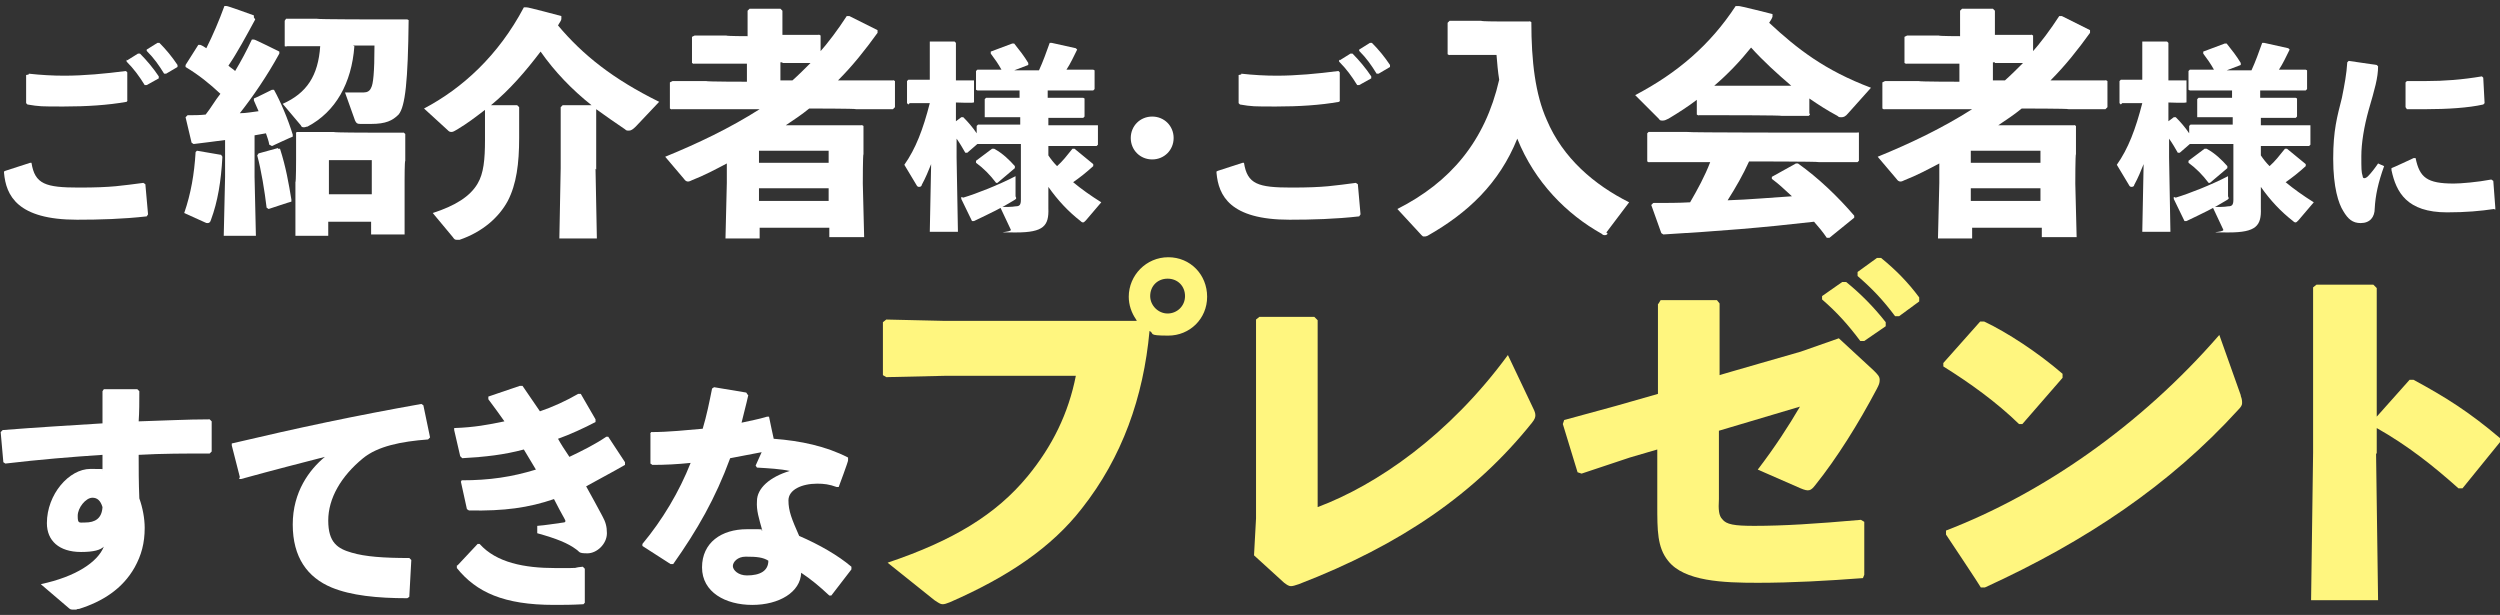
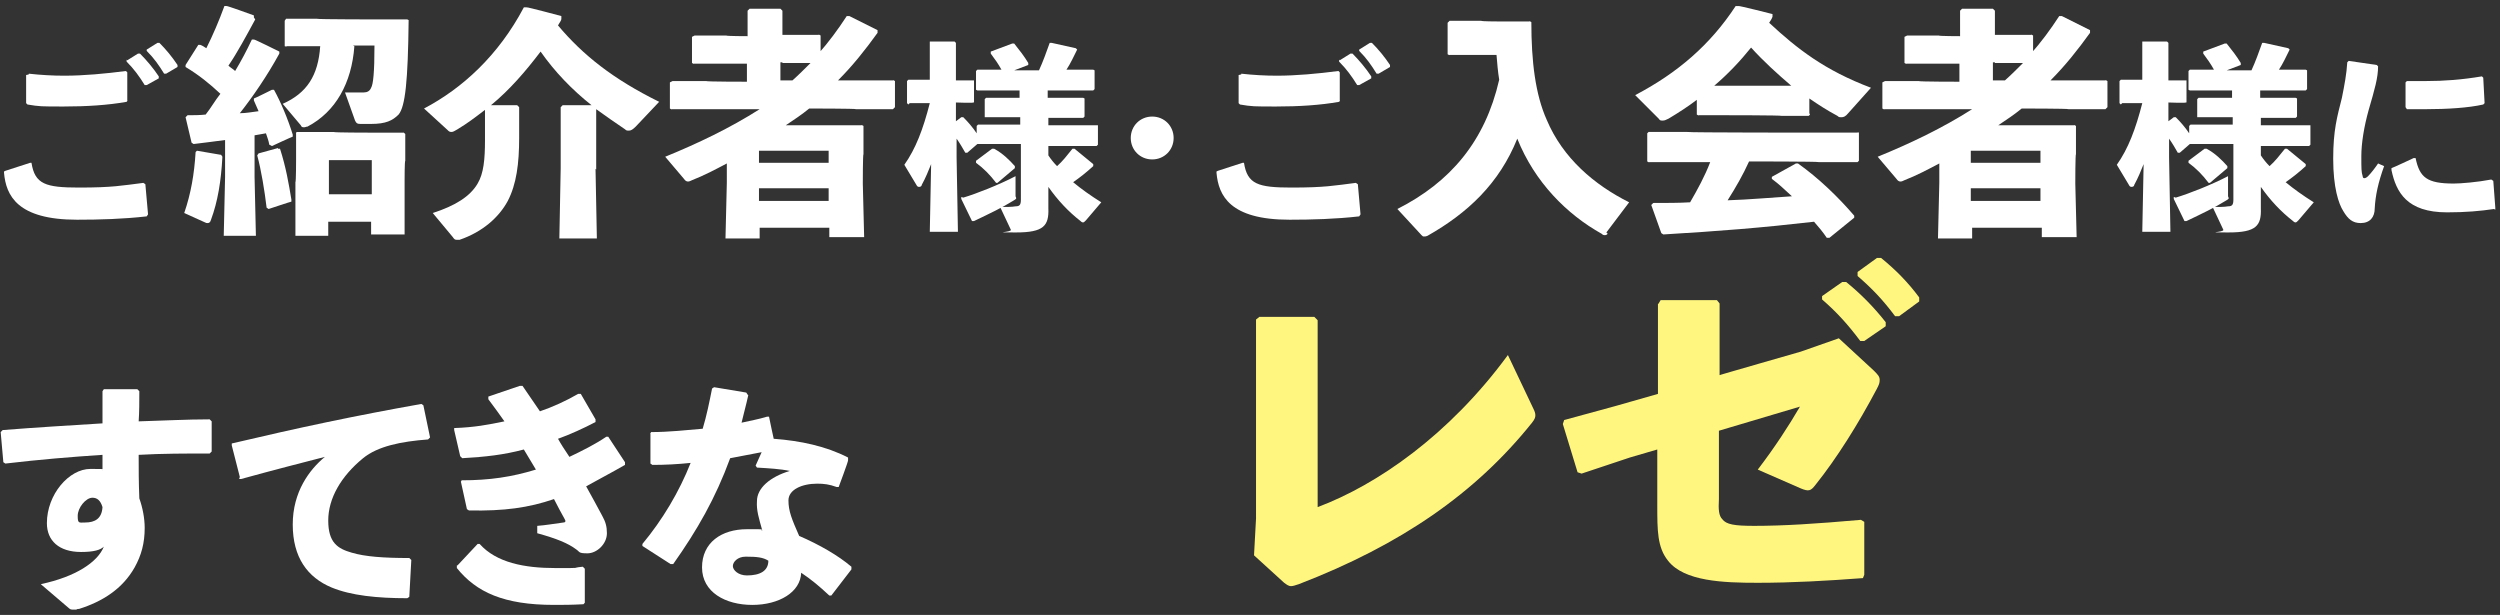
<svg xmlns="http://www.w3.org/2000/svg" id="_レイヤー_2" version="1.1" viewBox="0 0 373.2 91.8">
  <rect x="0" y="0" width="373.2" height="91.8" fill="#333333" stroke="none" />
  <defs>
    <style>
      .st0 {
        fill: #fff67f;
      }

      .st1 {
        fill: #fff;
      }
    </style>
  </defs>
  <path class="st1" d="M.8,25.5l3.7-1.2h.2c.5,3.2,2.1,3.7,7.1,3.7s6.4-.3,9.6-.7l.3.2.4,4.5-.2.3c-3.5.4-7.1.5-10.4.5-8.9,0-10.6-3.6-10.9-7v-.2ZM4.3,11c1.8.2,3.6.3,5.3.3,2.9,0,6.1-.3,9.2-.7l.2.2v4.2c.1,0-.1.2-.1.2-2.8.5-6,.7-9.4.7s-3.6,0-5.4-.3l-.2-.2v-4.2c.1,0,.4-.1.4-.1ZM19,9l1.6-1h.3c1,1,2,2.2,2.8,3.4v.3c0,0-1.8,1-1.8,1h-.3c-.8-1.3-1.6-2.4-2.7-3.5v-.3ZM21.9,7.4l1.6-1h.3c1,1,1.9,2.1,2.7,3.3v.3s-1.7,1-1.7,1h-.3c-.8-1.3-1.5-2.3-2.6-3.4v-.2Z" />
  <path class="st1" d="M33,23.1l.2.3c-.2,3.7-.7,6.7-1.7,9.4-.1.4-.3.5-.5.5s-.2,0-.4-.1l-3.1-1.4c1-2.9,1.5-5.8,1.7-9.1l.2-.2,3.5.6ZM38.1,2.9c-1.3,2.4-2.7,5-4,6.9.3.3.7.5,1,.8.9-1.5,1.7-3,2.5-4.7h.3c0-.1,3.8,1.8,3.8,1.8v.3c-1.8,3.3-4,6.5-5.9,8.9,1,0,1.9-.2,2.8-.3-.2-.5-.5-1.1-.7-1.6v-.3c.1,0,2.7-1.3,2.7-1.3h.3c1,1.8,2.1,4.4,2.8,6.7v.3c-.1,0-3.1,1.4-3.1,1.4l-.4-.2c-.1-.6-.3-1.1-.5-1.7-.5.1-1.1.2-1.7.3v6.2l.2,8.8h-4.8l.2-8.8v-5.5c-1.5.2-3,.4-4.7.6l-.3-.2-.9-3.8.3-.3c.9,0,1.8,0,2.7-.1.8-1,1.4-2.1,2.2-3.1-1.6-1.5-3.2-2.8-5.2-4v-.3s1.9-3,1.9-3h.3c.3.1.6.3.9.5,1-2,1.9-4.1,2.7-6.3h.3c0-.1,4.1,1.4,4.1,1.4v.3ZM41.5,22.2h.3c.9,2.8,1.3,5.2,1.7,7.6v.3c-.1,0-3.4,1.1-3.4,1.1l-.3-.2c-.3-2.5-.8-5.6-1.4-7.8l.2-.3,2.9-.8ZM52.9,6.9c-.4,5.5-2.8,9.8-7,12-.2,0-.3.1-.5.1-.2,0-.4,0-.5-.3l-2.7-3.2c3.6-1.6,5.3-4.2,5.6-8.6h-5c0,.1-.3,0-.3,0v-3.8l.2-.3h4.6c0,.1,9.7.1,9.7.1h3.8c0,0,.2.1.2.1-.1,9.1-.5,12.9-1.5,14.1-.9.9-1.9,1.4-4.1,1.4h-1.6c-.5,0-.6-.1-.8-.5l-1.5-4.2c.6,0,1.1,0,1.5,0s.9,0,1.3,0c.5,0,.9-.2,1.1-.7.3-.5.5-2.2.5-6.3h-3.2ZM49,33v2.2h-4.9v-8c.1,0,.1-3.4.1-3.4v-3.9c-.1,0,.1-.2.1-.2h5.5c0,.1,5.2.1,5.2.1h5.2c0-.1.3.2.3.2v4c-.1,0-.1,2.8-.1,2.8v8.2c.1,0-5,0-5,0v-1.9h-6.4ZM55.5,23.9h-6.4v5.1h6.4v-5.1Z" />
  <path class="st1" d="M88.9,25.2l.2,10.4h-5.6l.2-10.5v-9.1l.3-.3h4.3c-2.9-2.3-5.5-5-7.6-8-2.2,2.9-4.6,5.7-7.4,8h3.9l.3.3v4.6c0,3.8-.4,6.9-1.7,9.4-1.3,2.4-3.7,4.6-7.2,5.8-.1,0-.3,0-.4,0-.3,0-.4-.1-.6-.4l-3-3.6c3.4-1.1,5.6-2.5,6.7-4.4.9-1.5,1.1-3.6,1.1-6.5v-4.5c-1.3,1-2.6,2-4.1,2.9-.4.2-.6.4-.9.4s-.4-.1-.6-.3l-3.5-3.2c5.7-3,11.1-7.9,14.9-15.1h.4c0-.1,5.2,1.3,5.2,1.3v.4c0,.3-.3.6-.5,1,3.7,4.4,8.2,8,15.1,11.4l-3.5,3.7c-.4.4-.7.6-1,.6s-.4,0-.6-.2c-1.5-1-2.9-2-4.3-3v9Z" />
  <path class="st1" d="M122.1,8.1c1.6-1.8,3-3.7,4.3-5.7h.4c0,0,4.2,2.1,4.2,2.1v.4c-1.8,2.5-3.7,4.9-5.9,7.1h8.2c0-.1.3.1.3.1v3.9l-.3.3h-5.5c0-.1-7-.1-7-.1-1.1.9-2.3,1.7-3.5,2.5h11.3c0-.1.3.1.3.1v4.2c-.1,0-.1,4.4-.1,4.4l.2,8h-5.2v-1.4h-10.4v1.6h-5.1l.2-8.3v-2.9c-1.7.9-3.4,1.8-5.2,2.5-.2.1-.4.2-.6.2-.2,0-.4-.1-.6-.4l-2.8-3.3c4.9-2,9.7-4.3,14.1-7.1h-13.1c0,.1-.3-.1-.3-.1v-3.9l.4-.2h5c0,.1,6.1.1,6.1.1v-2.7h-7.9c0,.1-.3-.1-.3-.1v-3.9l.4-.2h4.7c0,.1,3.2.1,3.2.1V1.6l.3-.3h4.6l.3.3v3.6h5.4c0-.1.3.1.3.1v2.8ZM123.7,22.5h-10.4v1.8h10.4v-1.8ZM123.7,28.1h-10.4v1.9h10.4v-1.9ZM116.8,9.3h-.3v2.7h1.8c.9-.8,1.8-1.7,2.7-2.6h-4.2Z" />
  <path class="st1" d="M135.6,15.6l-.2-.2v-3.3l.2-.2h3.2c0,0,0-5.5,0-5.5v-.2h3.7l.2.2v5.6h2.6c0,0,.1,0,.1,0v3.3h-.1c0,.1-2.6,0-2.6,0v2.8l.8-.6h.3c.7.7,1.4,1.5,2,2.4v-1.1l.2-.2h3.9c0,0,2.4,0,2.4,0v-1.1h-5.1c0,0-.2,0-.2,0v-2.7l.2-.2h3.9c0,0,1.1,0,1.1,0v-1.1h-6.3c0,0-.2-.1-.2-.1v-2.8l.2-.2h3.6c-.5-.9-1-1.6-1.6-2.4v-.3l3.2-1.2h.3c.8,1,1.5,1.9,2.1,2.9v.3s-2.1.8-2.1.8h3.7c.6-1.3,1.1-2.7,1.6-4.1h.3c0,0,3.6.8,3.6.8l.2.2c-.5,1-1,2.1-1.6,3h4c0,0,.2.1.2.1v2.8l-.2.2h-3.9c0,0-2.9,0-2.9,0v1.1h5.3c0,0,.2.1.2.1v2.7l-.2.2h-3.9c0,0-1.3,0-1.3,0v1.1h7.2c0,0,.2,0,.2,0v2.9l-.2.2h-3.9c0,0-3.3,0-3.3,0v1.4c.4.6.8,1.1,1.3,1.6.8-.7,1.5-1.6,2.3-2.6h.3l2.8,2.3v.3c-1.1,1-2,1.7-3,2.4,1.2,1,2.6,2,4.2,3l-2.3,2.7c-.2.2-.3.3-.4.3s-.2,0-.4-.2c-1.8-1.4-3.4-3.1-4.8-5.1v3.2c.1,2.6-.7,3.6-4.8,3.6s-.6,0-.8-.4l-1.6-3.4c.9,0,1.8,0,2.3-.1.6,0,.8-.2.8-1v-8.3h-6.3c0,0-.2,0-.2,0l-1.5,1.3h-.3c-.4-.7-.8-1.4-1.3-2.1v2.8l.2,11.1h-4.2l.2-10.1c-.4,1-.8,2-1.4,3.1,0,.2-.2.3-.4.3s-.3-.1-.4-.3l-1.8-3c1.7-2.4,2.8-5.3,3.8-9.2h-3ZM143.8,29.5c2-.6,5.3-1.9,7.8-3.2v3c.2.4.1.4-.4.7-1.6,1-3.5,1.9-5.8,3h-.3c0,0-1.6-3.3-1.6-3.3v-.3ZM149,27.3h-.3c-.9-1.2-1.9-2.2-3-3v-.3l2.4-1.8h.3c1.3.7,2.3,1.7,3.1,2.6v.3l-2.6,2.2Z" />
  <path class="st1" d="M175.2,20.6c0,1.8-1.4,3.2-3.2,3.2s-3.2-1.4-3.2-3.2,1.4-3.2,3.2-3.2,3.2,1.4,3.2,3.2Z" />
  <path class="st1" d="M181.8,25.5l3.7-1.2h.2c.5,3.2,2.1,3.7,7.1,3.7s6.4-.3,9.6-.7l.3.2.4,4.5-.2.3c-3.5.4-7.1.5-10.4.5-8.9,0-10.6-3.6-10.9-7v-.2ZM185.3,11c1.8.2,3.6.3,5.3.3,2.9,0,6.1-.3,9.2-.7l.2.2v4.2c.1,0-.1.2-.1.2-2.8.5-6,.7-9.4.7s-3.6,0-5.4-.3l-.2-.2v-4.2c.1,0,.4-.1.4-.1ZM200,9l1.6-1h.3c1,1,2,2.2,2.8,3.4v.3c0,0-1.8,1-1.8,1h-.3c-.8-1.3-1.6-2.4-2.7-3.5v-.3ZM202.9,7.4l1.6-1h.3c1,1,1.9,2.1,2.7,3.3v.3s-1.7,1-1.7,1h-.3c-.8-1.3-1.5-2.3-2.6-3.4v-.2Z" />
  <path class="st1" d="M240,34.9c-.1.1-.2.2-.4.2s-.3,0-.5-.2c-5.2-2.9-10-7.7-12.6-14.2-2.7,6.7-7.4,11.1-13.4,14.5-.2.1-.3.1-.5.1s-.2,0-.4-.2l-3.6-3.9c7.9-4,13.1-10.1,15.2-19.3-.2-1.2-.3-2.5-.4-3.7h-7c0,.1-.3-.1-.3-.1V3.4l.3-.3h4.7c0,.1,2.4.1,2.4.1h4.8c0-.1.3.1.3.1,0,5.9.6,10.8,2.3,14.6,2.4,5.7,7.1,9.7,12.3,12.3l-3.4,4.5Z" />
-   <path class="st1" d="M270.2,17.1l-.2.2h-4c0-.1-8.4-.1-8.4-.1h-4c0,.1-.3-.1-.3-.1v-2.2c-1.3,1-2.7,1.9-4.2,2.8-.4.2-.6.3-.9.3s-.4,0-.6-.3l-3.5-3.5c6.3-3.3,11.2-7.5,15-13.3h.4c0-.1,5.1,1.2,5.1,1.2v.4c-.1.3-.3.6-.5.9,4.2,3.9,8.3,7.1,15.2,9.7l-3.4,3.8c-.4.5-.7.6-1,.6s-.4,0-.6-.2c-1.5-.8-2.9-1.7-4.2-2.6v2.2ZM261.1,24.1c-.9,2-2,3.9-3.2,5.8,3.2-.1,6.4-.4,9.6-.6-1-.9-1.9-1.8-3-2.6v-.3c0,0,3.6-2,3.6-2h.3c3.1,2.2,6,5,8.4,7.8v.3s-3.7,3-3.7,3h-.4c-.6-.9-1.2-1.6-1.9-2.4-7.8.9-14.1,1.4-22.5,1.9l-.3-.2-1.5-4.2.3-.3c2,0,3.8,0,5.5-.1,1.1-1.9,2.2-3.9,3-6h-9.1c0,.1-.3-.1-.3-.1v-4.2l.2-.2h5.8c0,.1,19.6.1,19.6.1h5.8c0-.1.2,0,.2,0v4.2l-.2.2h-5.8c0-.1-10.5-.1-10.5-.1ZM267.4,12.8c-2.1-1.8-4.1-3.6-6-5.7-1.6,2-3.5,4-5.5,5.7h1.6s8.4,0,8.4,0h1.4Z" />
+   <path class="st1" d="M270.2,17.1l-.2.2h-4c0-.1-8.4-.1-8.4-.1h-4c0,.1-.3-.1-.3-.1v-2.2c-1.3,1-2.7,1.9-4.2,2.8-.4.2-.6.3-.9.3s-.4,0-.6-.3l-3.5-3.5c6.3-3.3,11.2-7.5,15-13.3h.4c0-.1,5.1,1.2,5.1,1.2v.4c-.1.3-.3.6-.5.9,4.2,3.9,8.3,7.1,15.2,9.7l-3.4,3.8c-.4.5-.7.6-1,.6s-.4,0-.6-.2c-1.5-.8-2.9-1.7-4.2-2.6v2.2ZM261.1,24.1c-.9,2-2,3.9-3.2,5.8,3.2-.1,6.4-.4,9.6-.6-1-.9-1.9-1.8-3-2.6v-.3c0,0,3.6-2,3.6-2h.3c3.1,2.2,6,5,8.4,7.8v.3s-3.7,3-3.7,3h-.4c-.6-.9-1.2-1.6-1.9-2.4-7.8.9-14.1,1.4-22.5,1.9l-.3-.2-1.5-4.2.3-.3c2,0,3.8,0,5.5-.1,1.1-1.9,2.2-3.9,3-6h-9.1c0,.1-.3-.1-.3-.1v-4.2l.2-.2h5.8c0,.1,19.6.1,19.6.1h5.8c0-.1.2,0,.2,0v4.2l-.2.2h-5.8c0-.1-10.5-.1-10.5-.1ZM267.4,12.8c-2.1-1.8-4.1-3.6-6-5.7-1.6,2-3.5,4-5.5,5.7h1.6s8.4,0,8.4,0Z" />
  <path class="st1" d="M303.1,8.1c1.6-1.8,3-3.7,4.3-5.7h.4c0,0,4.2,2.1,4.2,2.1v.4c-1.8,2.5-3.7,4.9-5.9,7.1h8.2c0-.1.3.1.3.1v3.9l-.3.3h-5.5c0-.1-7-.1-7-.1-1.1.9-2.3,1.7-3.5,2.5h11.3c0-.1.3.1.3.1v4.2c-.1,0-.1,4.4-.1,4.4l.2,8h-5.2v-1.4h-10.4v1.6h-5.1l.2-8.3v-2.9c-1.7.9-3.4,1.8-5.2,2.5-.2.1-.4.2-.6.2-.2,0-.4-.1-.6-.4l-2.8-3.3c4.9-2,9.7-4.3,14.1-7.1h-13.1c0,.1-.3-.1-.3-.1v-3.9l.4-.2h5c0,.1,6.1.1,6.1.1v-2.7h-7.9c0,.1-.3-.1-.3-.1v-3.9l.4-.2h4.7c0,.1,3.2.1,3.2.1V1.6l.3-.3h4.6l.3.3v3.6h5.4c0-.1.3.1.3.1v2.8ZM304.6,22.5h-10.4v1.8h10.4v-1.8ZM304.6,28.1h-10.4v1.9h10.4v-1.9ZM297.8,9.3h-.3v2.7h1.8c.9-.8,1.8-1.7,2.7-2.6h-4.2Z" />
  <path class="st1" d="M316.6,15.6l-.2-.2v-3.3l.2-.2h3.2c0,0,0-5.5,0-5.5v-.2h3.7l.2.2v5.6h2.6c0,0,.1,0,.1,0v3.3h-.1c0,.1-2.6,0-2.6,0v2.8l.8-.6h.3c.7.7,1.4,1.5,2,2.4v-1.1l.2-.2h3.9c0,0,2.4,0,2.4,0v-1.1h-5.1c0,0-.2,0-.2,0v-2.7l.2-.2h3.9c0,0,1.1,0,1.1,0v-1.1h-6.3c0,0-.2-.1-.2-.1v-2.8l.2-.2h3.6c-.5-.9-1-1.6-1.6-2.4v-.3l3.2-1.2h.3c.8,1,1.5,1.9,2.1,2.9v.3s-2.1.8-2.1.8h3.7c.6-1.3,1.1-2.7,1.6-4.1h.3c0,0,3.6.8,3.6.8l.2.2c-.5,1-1,2.1-1.6,3h4c0,0,.2.1.2.1v2.8l-.2.2h-3.9c0,0-2.9,0-2.9,0v1.1h5.3c0,0,.2.1.2.1v2.7l-.2.2h-3.9c0,0-1.3,0-1.3,0v1.1h7.2c0,0,.2,0,.2,0v2.9l-.2.2h-3.9c0,0-3.3,0-3.3,0v1.4c.4.6.8,1.1,1.3,1.6.8-.7,1.5-1.6,2.3-2.6h.3l2.8,2.3v.3c-1.1,1-2,1.7-3,2.4,1.2,1,2.6,2,4.2,3l-2.3,2.7c-.2.2-.3.3-.4.3s-.2,0-.4-.2c-1.8-1.4-3.4-3.1-4.8-5.1v3.2c.1,2.6-.7,3.6-4.8,3.6s-.6,0-.8-.4l-1.6-3.4c.9,0,1.8,0,2.3-.1.6,0,.8-.2.8-1v-8.3h-6.3c0,0-.2,0-.2,0l-1.5,1.3h-.3c-.4-.7-.8-1.4-1.3-2.1v2.8l.2,11.1h-4.2l.2-10.1c-.4,1-.8,2-1.4,3.1,0,.2-.2.3-.4.3s-.3-.1-.4-.3l-1.8-3c1.7-2.4,2.8-5.3,3.8-9.2h-3ZM324.8,29.5c2-.6,5.3-1.9,7.8-3.2v3c.2.4.1.4-.4.7-1.6,1-3.5,1.9-5.8,3h-.3c0,0-1.6-3.3-1.6-3.3v-.3ZM330,27.3h-.3c-.9-1.2-1.9-2.2-3-3v-.3l2.4-1.8h.3c1.3.7,2.3,1.7,3.1,2.6v.3l-2.6,2.2Z" />
  <path class="st1" d="M350.7,9.1l4.1.6.2.2c0,1.7-.5,3.4-1.4,6.5-.7,2.5-1.1,5-1.1,6.9s0,2.4.2,3c0,.4.4.4.8,0,.5-.5,1.1-1.3,1.5-1.9l.9.4c-.9,2.5-1.3,4.4-1.4,6.3,0,1.3-.7,2.2-2.1,2.2-1.2,0-1.9-.6-2.6-1.8-.7-1.1-1.5-3.5-1.5-7.8s.6-6.3,1.3-9.1c.4-2,.7-3.6.8-5.3l.2-.2ZM372.3,31.2c-2,.3-4.2.5-7,.5-6,0-7.6-3-8.3-6.3v-.3c.1,0,3.3-1.5,3.3-1.5h.3c.6,2.9,1.7,3.8,5.7,3.8,1,0,3.5-.2,5.6-.6l.3.2.3,4v.3ZM359.2,12.1c1,0,1.9,0,2.9,0,2.8,0,5.4-.2,8.4-.7l.2.2.2,3.8-.2.2c-2.2.5-5.4.7-8.6.7s-1.9,0-2.8,0l-.2-.3v-3.7l.2-.2Z" />
  <path class="st1" d="M6.1,87.2c5.2-1.1,8.5-3.3,9.4-5.6-.5.5-1.5.8-3.4.8-3.3,0-5.1-1.7-5.1-4.3,0-4.3,3.3-8.1,6.5-8.1s1.5.1,1.8.2c0-.8,0-1.5,0-2.3-4.6.3-9.4.7-14.5,1.3l-.3-.2-.4-4.5.3-.3c5-.4,10.1-.7,14.9-1v-4.8l.2-.3h5l.3.3c0,1.6,0,3.1-.1,4.5,3.6-.1,7.2-.3,10.6-.3l.3.3v4.5l-.3.3c-3.6,0-7.1,0-10.6.2,0,2,0,4.1.1,6.5.5,1.4.8,3,.8,4.4,0,2.3-.5,4.1-1.5,5.9-1.8,3.2-4.8,5.1-8.3,6.2-.1,0-.3,0-.4.1-.2,0-.4,0-.5,0-.2,0-.4,0-.6-.2l-4.1-3.5ZM13.8,74.3c-1,0-2.2,1.5-2.2,2.7s.2,1,1.1,1c1.5,0,2.5-.6,2.6-2.3-.3-1-.8-1.4-1.5-1.4Z" />
  <path class="st1" d="M35.8,71.2l-1.2-4.7v-.3c10.2-2.4,18.2-4.1,28.3-5.9l.3.2,1,4.8-.3.3c-4,.3-7.5,1-9.7,2.8-3.3,2.7-5.2,6-5.2,9.3s1.4,4.2,3.5,4.8c2,.6,4.8.8,8.6.8l.3.3-.3,5.5-.3.2c-4.5,0-8.4-.4-11.3-1.6-3.6-1.5-5.8-4.5-5.8-9.4s2.5-8.2,4.8-10.1c-3.5.9-7.4,1.9-12.5,3.3h-.3Z" />
  <path class="st1" d="M68.9,71.7c4.2,0,7.5-.5,11.1-1.6-.6-1-1.2-2-1.8-3-3,.8-5.7,1.1-9.2,1.3l-.3-.3-.9-3.9v-.3c3-.1,5.1-.5,7.5-1-.7-1-1.5-2.1-2.4-3.3v-.4s4.7-1.6,4.7-1.6h.4c.9,1.3,1.7,2.5,2.6,3.8,1.8-.6,4-1.6,5.7-2.6h.4s2.2,3.8,2.2,3.8v.4c-1.7.9-3.9,1.9-5.6,2.5.5.9.9,1.5,1.7,2.7,1.7-.8,3.9-1.9,5.5-3h.3s2.5,3.8,2.5,3.8v.4c-1.9,1.1-4.2,2.3-5.8,3.2.9,1.6,1.7,3.1,2.4,4.4.5.9.7,1.6.7,2.6,0,1.6-1.5,3-2.9,3s-1.1-.2-1.7-.6c-1.2-.9-2.9-1.6-5.8-2.4v-1.1c1.3-.1,2.4-.3,3.9-.5.3,0,.4-.2.2-.5-.5-.9-1.1-2-1.6-3-3.8,1.3-7.4,1.8-12.7,1.7l-.3-.2-.9-4.1.2-.3ZM68.3,84.4l3-3.2h.3c2.5,2.8,6.7,3.6,11.3,3.6s2,0,4.1-.2l.3.3v5c.1,0-.2.3-.2.3-1.8.1-3,.1-4.4.1-7.5,0-11.6-1.9-14.5-5.5v-.4Z" />
  <path class="st1" d="M111.7,59c-.3,1.4-.7,2.8-1,4.1,1.3-.3,2.5-.5,3.8-.9h.3c0,.1.7,3.3.7,3.3,4,.3,7.8,1.1,11.1,2.8v.4c.1,0-1.4,4-1.4,4h-.3c-1.1-.4-1.9-.5-2.9-.5-2.3,0-4.3.9-4.3,2.5s.5,2.8,1.6,5.3c3,1.3,5.8,2.9,7.8,4.6v.4l-3,3.9h-.3c-1.5-1.4-2.7-2.4-4.2-3.4-.1,2.9-3.3,4.8-7.3,4.8s-7.5-1.9-7.5-5.6,2.9-5.7,6.7-5.7,1.6,0,2.3.2c-.5-1.8-.9-3-.8-4.4,0-1.9,1.9-3.6,4.9-4.5-1.4-.3-3.2-.4-4.9-.5l-.2-.3.9-2c-1.5.3-3.1.6-4.7.9-2.2,6-4.9,10.7-8.5,15.8h-.4c0,0-4.2-2.7-4.2-2.7v-.3c3-3.6,5.5-7.8,7.2-12.1-1.9.2-3.8.3-5.7.3l-.3-.2v-4.4c-.1,0,.1-.3.1-.3,2.7,0,5.3-.3,7.7-.5.6-2,1-4,1.4-6l.3-.2,4.8.8.2.3ZM111.3,83.1c-1.2,0-1.9.8-1.9,1.4s.8,1.4,2.1,1.4c2,0,3.2-.7,3.2-2.2-.8-.5-1.7-.6-3.3-.6Z" />
-   <path class="st0" d="M169.6,47.7c-.7-1-1.1-2.2-1.1-3.4,0-3.2,2.6-5.9,5.9-5.9s5.8,2.6,5.8,5.9-2.6,5.8-5.8,5.8-2-.3-2.8-.7c-.9,9.9-4.1,18.9-10.1,26.5-4.5,5.8-11,10.2-19.7,14-.5.2-.8.3-1.1.3s-.6-.2-1.2-.6l-7-5.6c9.8-3.3,16.2-7.2,20.9-12.9,3.7-4.5,6.1-9.4,7.2-15h-19.5l-8.8.2-.5-.3v-7.9l.5-.4,8.7.2h28.7ZM171.7,44.2c0,1.4,1.2,2.6,2.6,2.6s2.6-1.1,2.6-2.6-1.1-2.6-2.6-2.6-2.6,1.1-2.6,2.6Z" />
  <path class="st0" d="M196.7,75.7c8.8-3.3,19.6-10.7,28.4-22.7l3.8,8c.2.4.3.7.3,1s-.1.6-.5,1.1c-8.4,10.5-19.5,18.2-34.8,24.1-.6.2-.9.3-1.2.3s-.6-.2-1-.5l-4.5-4.1.3-5.5v-29.7l.5-.4h8.2l.5.5v28Z" />
  <path class="st0" d="M247.6,45.3l.3-.5h8.4l.4.5v10.7c-.1,0,12.1-3.5,12.1-3.5l5.7-2,5.2,4.8c.6.6.9.9.9,1.4s-.1.7-.4,1.3c-2.8,5.3-6,10.4-9.2,14.4-.7.9-1,1-2.2.5l-6.4-2.8c2.6-3.4,4.6-6.5,6.3-9.4l-12.1,3.6v10.2c-.1,1.6,0,2.5.5,3,.6.8,1.8,1,4.8,1,4.3,0,9.1-.3,15.9-.9l.5.3v7.9c0,0-.2.5-.2.5-5.3.4-10.6.7-15.7.7s-11-.2-13.4-3.3c-1.6-2-1.6-4.5-1.6-8.3v-8.3c0,0-4.1,1.2-4.1,1.2l-7.2,2.4-.6-.2-2.2-7.2.2-.6,7.7-2.1,6.3-1.8v-13.4ZM272,44.2l3-2.1h.6c2.1,1.7,4.1,3.7,5.9,6v.6c0,0-3.2,2.2-3.2,2.2h-.6c-1.8-2.4-3.4-4.2-5.7-6.2v-.5ZM277.3,40.6l2.9-2.1h.6c2.1,1.7,4,3.6,5.7,5.9v.6c0,0-3,2.2-3,2.2h-.6c-1.8-2.4-3.3-4-5.6-6v-.5Z" />
-   <path class="st0" d="M290,54.3l5.6-6.3h.6c3.4,1.6,8,4.6,11.7,7.8v.6l-6,6.9h-.5c-3.4-3.3-7.3-6.1-11.3-8.6v-.5ZM334.5,59.1c.2.5.2.8.2,1.1s-.2.6-.6,1c-10.2,11.2-22.7,19.6-37.8,26.5h-.6c0-.1-5.2-7.9-5.2-7.9v-.6c14.3-5.5,29-15.6,40.8-29.2l3.2,9Z" />
-   <path class="st0" d="M354.7,67.7l.3,21.9h-10l.3-22v-24.7l.5-.4h8.5l.5.5v19.2l4.9-5.5h.6c4.8,2.6,8.3,4.8,12.9,8.7v.6c0,0-5.6,6.9-5.6,6.9h-.6c-3.8-3.4-7.6-6.4-12.2-9v3.8Z" />
</svg>